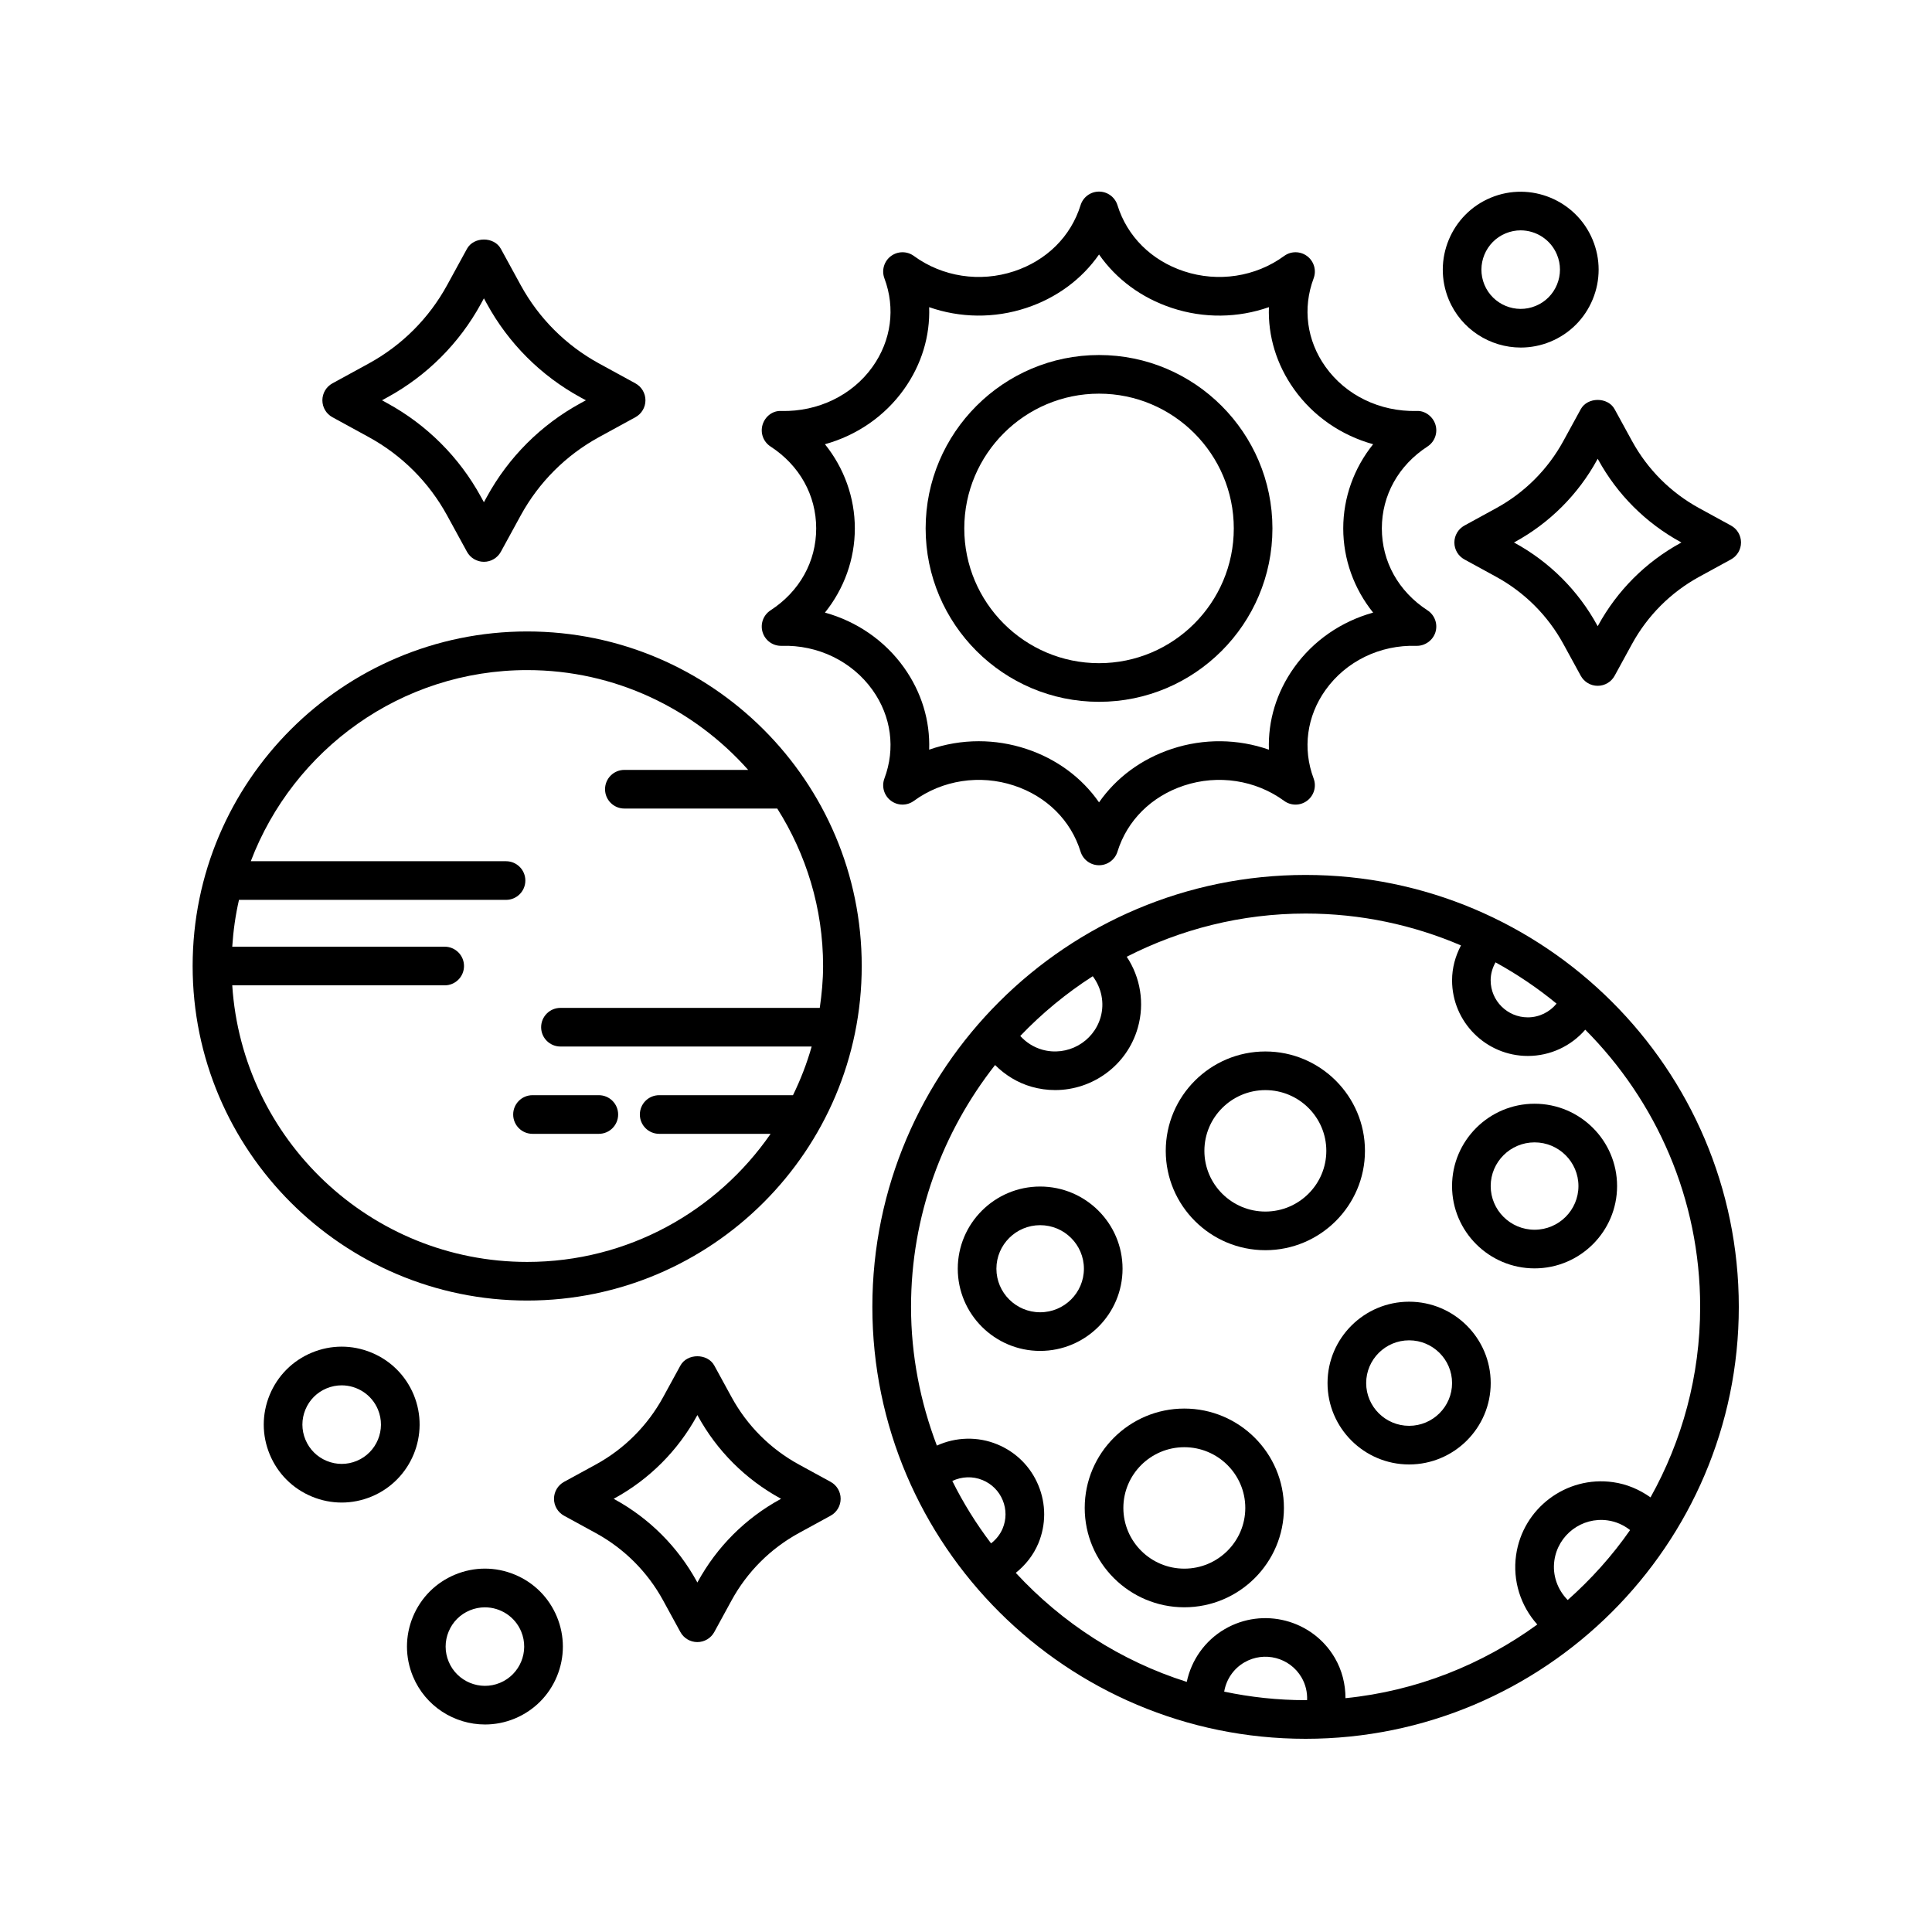
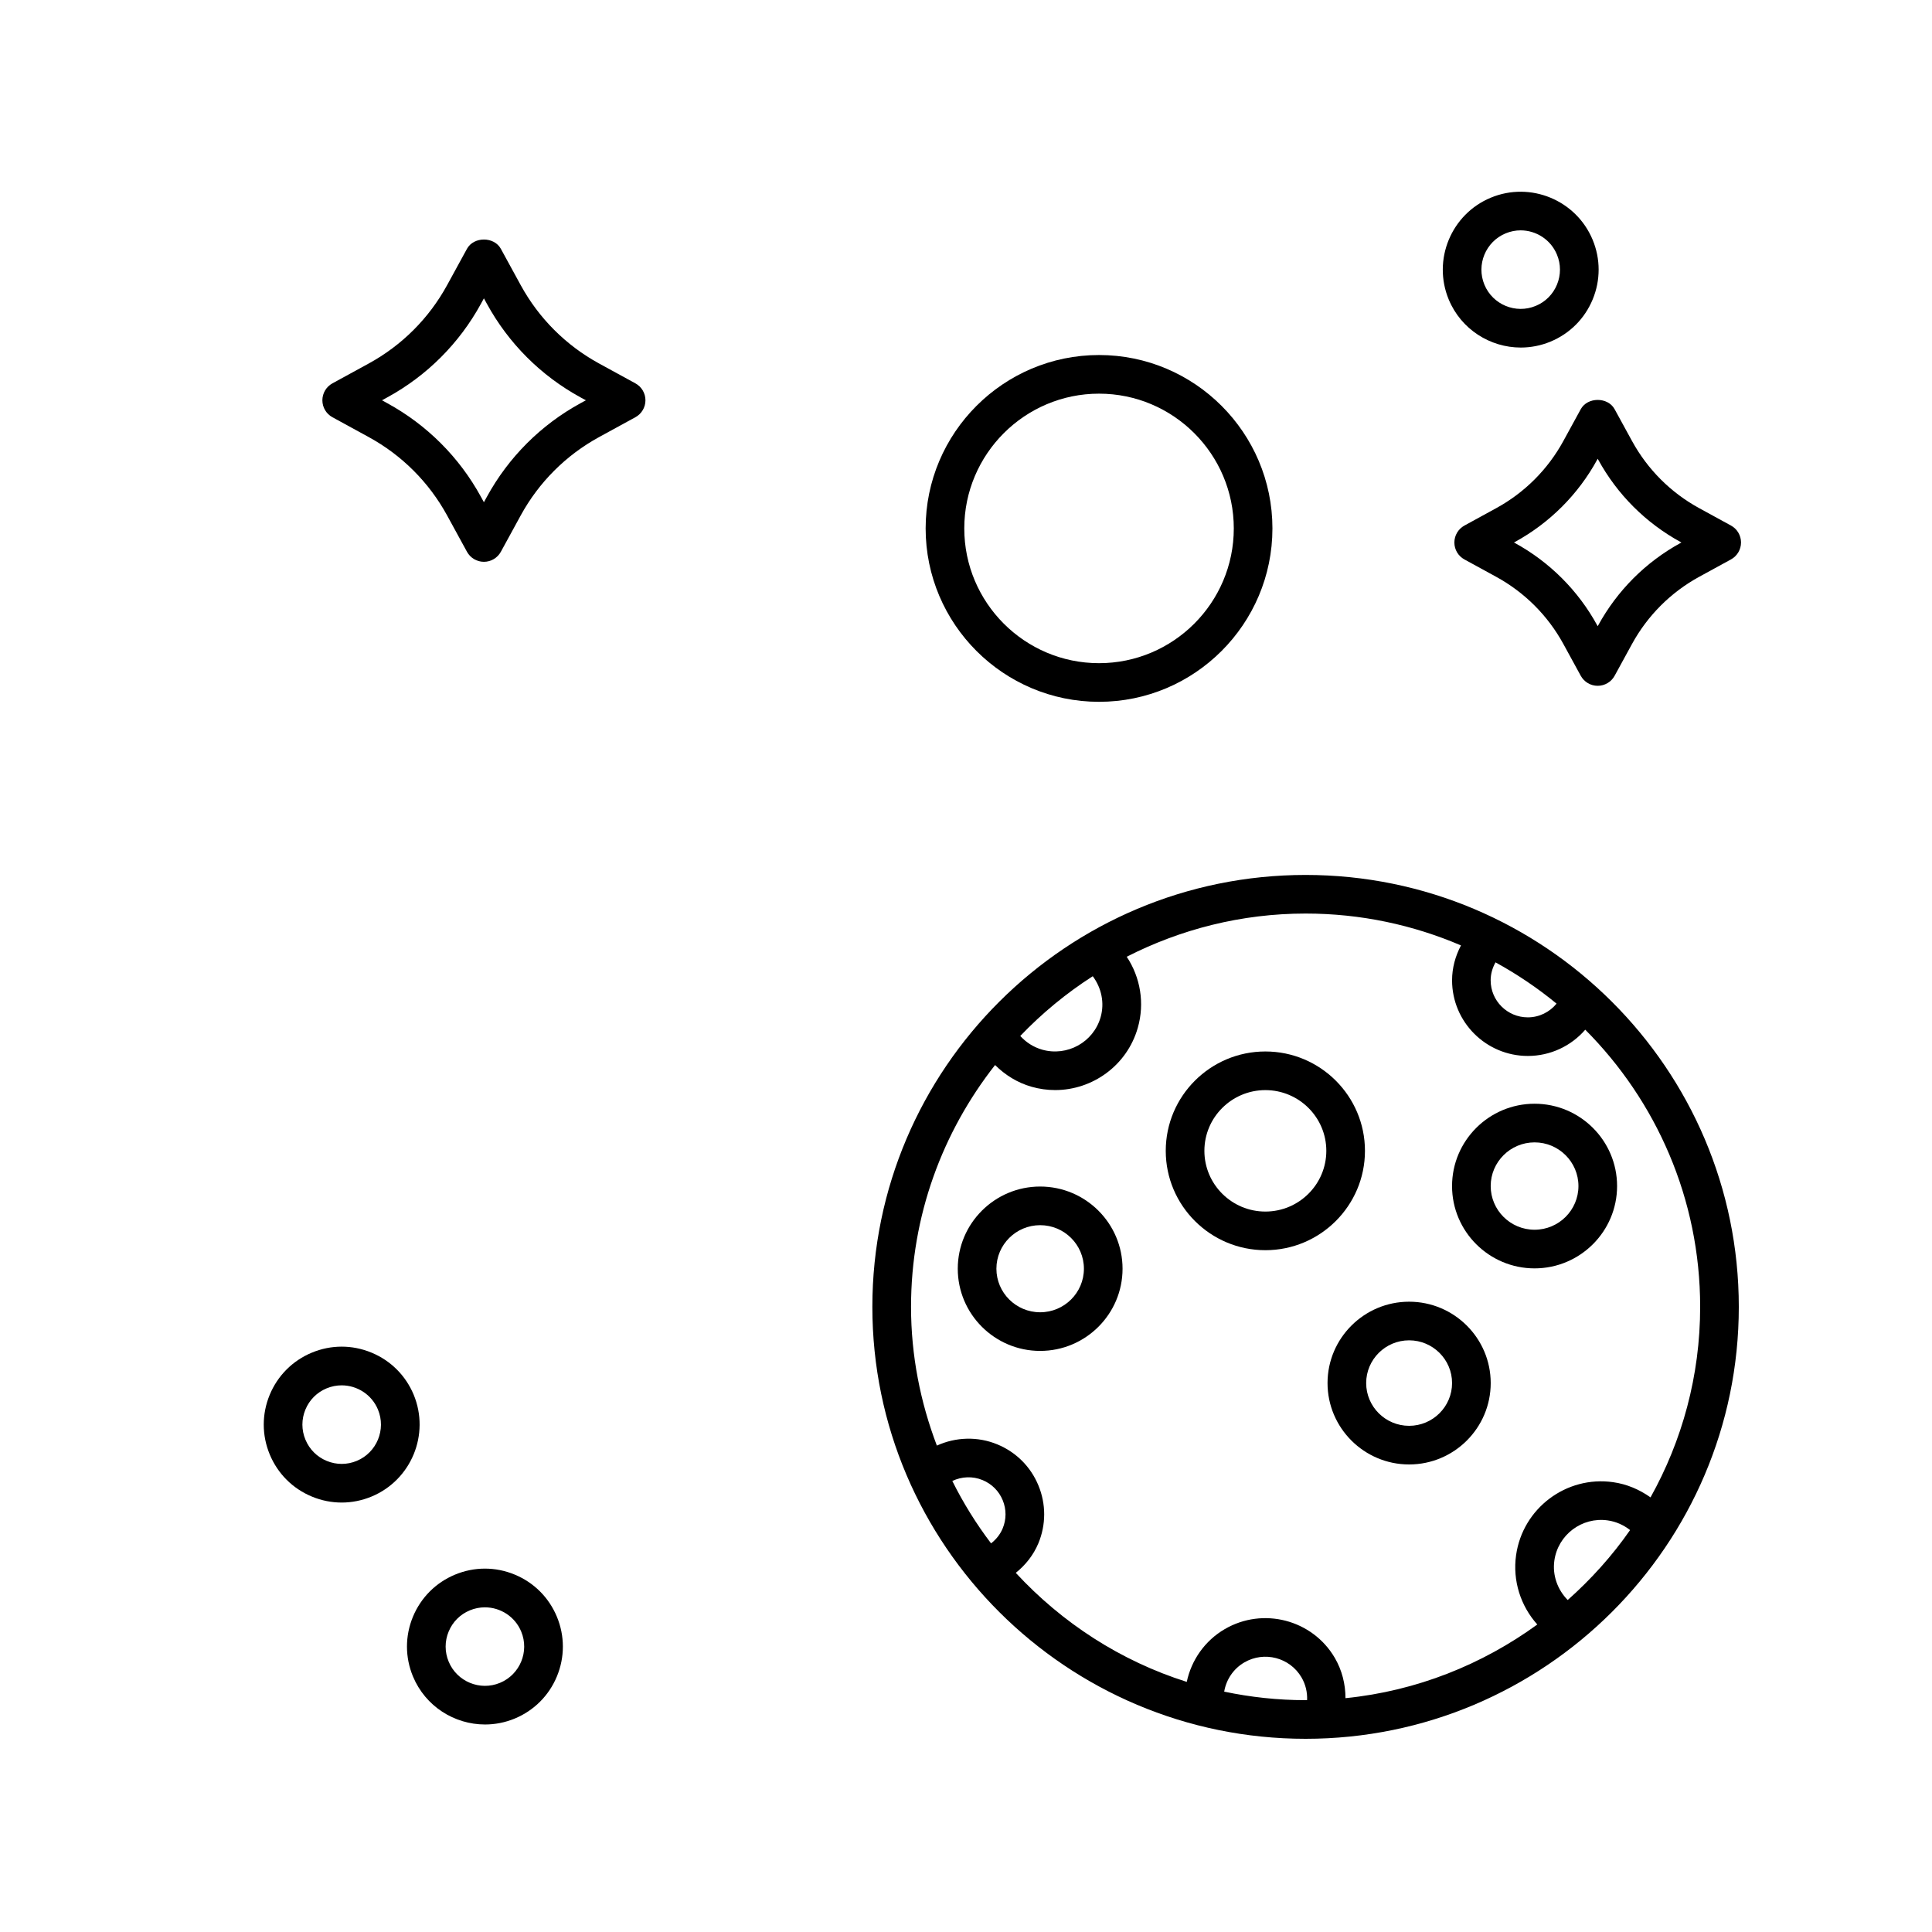
<svg xmlns="http://www.w3.org/2000/svg" height="100px" width="100px" fill="#000000" version="1.1" x="0px" y="0px" viewBox="0 0 100 100" style="enable-background:new 0 0 100 100;" xml:space="preserve">
  <path d="M19.227,70.011c-0.998-0.413-2.093-0.411-3.087,0.002c-0.994,0.413-1.769,1.189-2.181,2.184  c-0.411,0.996-0.41,2.092,0.003,3.086s1.188,1.77,2.185,2.181c0.496,0.206,1.018,0.308,1.54,0.308c0.523,0,1.047-0.104,1.546-0.311  c2.053-0.853,3.03-3.217,2.179-5.271c0,0,0,0,0,0C20.997,71.196,20.222,70.422,19.227,70.011z M18.465,75.615  c-0.5,0.208-1.053,0.209-1.555,0.001s-0.893-0.598-1.101-1.1c-0.209-0.501-0.209-1.054-0.002-1.555  c0.207-0.502,0.598-0.893,1.1-1.101c0.254-0.105,0.518-0.155,0.776-0.155c0.797,0,1.556,0.472,1.88,1.253  C19.993,73.993,19.5,75.185,18.465,75.615z" />
  <path d="M78.716,17.989c0.514,0,1.037-0.099,1.541-0.308c0.994-0.413,1.769-1.189,2.181-2.185c0.411-0.996,0.41-2.092-0.003-3.086  c-0.853-2.053-3.219-3.031-5.271-2.178c-2.053,0.853-3.029,3.217-2.178,5.271C75.629,17.052,77.134,17.989,78.716,17.989z   M77.931,12.079c0.254-0.105,0.517-0.156,0.776-0.156c0.797,0,1.556,0.473,1.88,1.254c0.209,0.501,0.209,1.053,0.002,1.555  s-0.598,0.893-1.1,1.101c-1.033,0.43-2.227-0.062-2.656-1.097S76.896,12.509,77.931,12.079z" />
  <path d="M26.64,81.5c-0.997-0.413-2.092-0.411-3.087,0.002c-0.994,0.413-1.769,1.189-2.181,2.184  c-0.411,0.996-0.41,2.092,0.003,3.087c0.645,1.549,2.148,2.486,3.73,2.486c0.515,0,1.037-0.099,1.541-0.308  c0.994-0.413,1.769-1.189,2.181-2.184c0.411-0.996,0.41-2.092-0.003-3.087C28.41,82.685,27.635,81.911,26.64,81.5z M25.879,87.104  c-1.033,0.429-2.227-0.062-2.656-1.098c-0.209-0.501-0.209-1.054-0.002-1.555c0.207-0.502,0.598-0.893,1.1-1.101  c0.254-0.105,0.518-0.155,0.776-0.155c0.798,0,1.556,0.472,1.88,1.253C27.407,85.482,26.914,86.674,25.879,87.104z" />
  <path d="M17.207,21.596l1.884,1.03c1.712,0.937,3.112,2.337,4.049,4.049l1.03,1.884c0.175,0.32,0.512,0.52,0.877,0.52  s0.702-0.2,0.877-0.52l1.03-1.884c0.937-1.712,2.337-3.112,4.049-4.049l1.884-1.03c0.321-0.175,0.521-0.512,0.521-0.877  s-0.199-0.702-0.521-0.877l-1.884-1.03c-1.712-0.937-3.112-2.336-4.049-4.049l-1.03-1.884c-0.35-0.641-1.404-0.641-1.754,0  l-1.03,1.884c-0.937,1.712-2.337,3.112-4.049,4.049l-1.884,1.03c-0.321,0.175-0.521,0.512-0.521,0.877S16.886,21.421,17.207,21.596z   M20.05,20.566c2.049-1.12,3.724-2.795,4.844-4.844l0.153-0.28l0.153,0.28c1.12,2.048,2.795,3.724,4.844,4.844l0.279,0.153  l-0.279,0.153c-2.049,1.121-3.724,2.796-4.844,4.844l-0.153,0.28l-0.153-0.28c-1.12-2.048-2.795-3.723-4.844-4.844l-0.279-0.153  L20.05,20.566z" />
  <path d="M81.819,21.181l-0.899,1.644c-0.804,1.472-2.007,2.675-3.479,3.479l-1.643,0.899c-0.32,0.176-0.52,0.512-0.52,0.877  c0,0.366,0.199,0.702,0.521,0.877l1.643,0.898c1.472,0.805,2.675,2.008,3.479,3.479l0.898,1.643c0.175,0.32,0.512,0.52,0.877,0.52  s0.702-0.199,0.877-0.52l0.899-1.644c0.805-1.471,2.008-2.674,3.479-3.479l1.643-0.898c0.321-0.175,0.521-0.512,0.521-0.877  c0-0.365-0.199-0.702-0.52-0.877l-1.644-0.899c-1.472-0.804-2.675-2.007-3.479-3.479l-0.899-1.643  C83.224,20.539,82.169,20.54,81.819,21.181z M86.992,28.058l0.04,0.021l-0.039,0.021c-1.809,0.989-3.286,2.467-4.274,4.274  l-0.022,0.04l-0.021-0.039c-0.988-1.808-2.466-3.286-4.274-4.275l-0.039-0.021l0.039-0.021c1.809-0.988,3.287-2.466,4.274-4.274  l0.021-0.04l0.021,0.039C83.706,25.592,85.185,27.07,86.992,28.058z" />
-   <path d="M42.992,76.7l-1.643-0.898c-1.472-0.805-2.675-2.008-3.479-3.479l-0.898-1.643c-0.35-0.641-1.404-0.641-1.754,0  l-0.898,1.643c-0.806,1.472-2.009,2.675-3.479,3.479L29.196,76.7c-0.321,0.175-0.521,0.512-0.521,0.877s0.199,0.702,0.521,0.877  l1.643,0.898c1.472,0.805,2.675,2.008,3.48,3.479l0.898,1.643c0.175,0.32,0.512,0.52,0.877,0.52s0.702-0.2,0.877-0.52l0.898-1.644  c0.805-1.471,2.008-2.674,3.479-3.479l1.643-0.898c0.321-0.175,0.521-0.512,0.521-0.877S43.313,76.875,42.992,76.7z M40.391,77.598  c-1.809,0.989-3.286,2.467-4.274,4.274l-0.021,0.039l-0.021-0.039c-0.989-1.808-2.467-3.286-4.274-4.274l-0.038-0.021l0.039-0.021  c1.807-0.989,3.284-2.467,4.273-4.274l0.021-0.039l0.021,0.038c0.988,1.808,2.466,3.286,4.274,4.275l0.038,0.021L40.391,77.598z" />
-   <path d="M27.287,67.316c9.548,0,17.316-7.768,17.316-17.316s-7.769-17.316-17.316-17.316S9.971,40.452,9.971,50  S17.739,67.316,27.287,67.316z M27.287,34.684c4.55,0,8.63,2.005,11.438,5.166h-6.408c-0.553,0-1,0.448-1,1s0.447,1,1,1h7.914  c1.494,2.364,2.372,5.154,2.372,8.151c0,0.738-0.07,1.457-0.172,2.167H29.009c-0.553,0-1,0.448-1,1s0.447,1,1,1h13.003  c-0.248,0.875-0.574,1.715-0.967,2.519h-6.926c-0.553,0-1,0.448-1,1s0.447,1,1,1h5.768c-2.766,4-7.38,6.63-12.6,6.63  c-8.108,0-14.747-6.338-15.266-14.316h10.996c0.553,0,1-0.448,1-1s-0.447-1-1-1H12.021c0.054-0.828,0.168-1.637,0.349-2.424h13.822  c0.553,0,1-0.448,1-1s-0.447-1-1-1H12.981C15.178,38.804,20.754,34.684,27.287,34.684z" />
-   <path d="M26.562,57.687c0,0.552,0.447,1,1,1h3.433c0.553,0,1-0.448,1-1s-0.447-1-1-1h-3.433  C27.01,56.687,26.562,57.134,26.562,57.687z" />
  <path d="M67.577,45.287c-12.364,0-22.424,10.029-22.424,22.356S55.213,90,67.577,90S90,79.971,90,67.644  S79.941,45.287,67.577,45.287z M77.408,49.811c1.12,0.616,2.18,1.33,3.159,2.137c-0.36,0.44-0.901,0.71-1.488,0.71  c-1.061,0-1.923-0.859-1.923-1.915C77.156,50.41,77.249,50.094,77.408,49.811z M56.561,50.529c0.451,0.602,0.619,1.381,0.406,2.124  c-0.372,1.295-1.732,2.043-3.025,1.677c-0.444-0.127-0.83-0.375-1.133-0.709C53.931,52.448,55.188,51.41,56.561,50.529z   M51.898,79.112c-0.13,0.312-0.341,0.571-0.601,0.772c-0.765-1.008-1.437-2.087-2.006-3.229c0.485-0.231,1.054-0.259,1.567-0.046  c0.476,0.197,0.845,0.566,1.041,1.04C52.095,78.123,52.094,78.642,51.898,79.112z M52.577,81.411  c0.503-0.405,0.913-0.917,1.169-1.53c0.4-0.965,0.401-2.028,0.002-2.995c-0.399-0.968-1.154-1.722-2.124-2.124  c-1.024-0.424-2.157-0.382-3.132,0.062c-0.85-2.237-1.337-4.651-1.337-7.182c0-4.721,1.635-9.059,4.35-12.516  c0.524,0.519,1.16,0.917,1.89,1.125c0.406,0.116,0.816,0.171,1.22,0.171c1.934,0,3.719-1.272,4.276-3.22  c0.365-1.271,0.138-2.614-0.572-3.681c2.783-1.419,5.925-2.236,9.26-2.236c2.854,0,5.571,0.591,8.041,1.65  c-0.291,0.553-0.461,1.164-0.461,1.806c0,2.159,1.76,3.915,3.923,3.915c1.159,0,2.237-0.511,2.971-1.359  C85.724,56.982,88,62.052,88,67.644c0,3.576-0.937,6.936-2.569,9.86c-0.572-0.405-1.225-0.688-1.939-0.787  c-2.423-0.344-4.679,1.355-5.02,3.78c-0.186,1.319,0.235,2.626,1.099,3.587c-2.848,2.07-6.238,3.441-9.929,3.813  c-0.001-0.726-0.177-1.443-0.554-2.088c-1.158-1.977-3.714-2.642-5.694-1.487c-1.031,0.601-1.728,1.604-1.967,2.732  C57.992,85.969,54.962,83.991,52.577,81.411z M67.577,88c-1.445,0-2.853-0.155-4.213-0.441c0.104-0.622,0.475-1.182,1.039-1.511  c1.029-0.602,2.358-0.257,2.961,0.771c0.212,0.362,0.309,0.768,0.291,1.177C67.628,87.996,67.603,88,67.577,88z M81.144,82.817  c-0.526-0.534-0.798-1.28-0.691-2.042c0.188-1.333,1.423-2.269,2.762-2.079c0.431,0.06,0.824,0.239,1.158,0.5  C83.446,80.531,82.356,81.739,81.144,82.817z" />
  <path d="M58.103,65.669c0-2.346-1.913-4.254-4.265-4.254c-2.351,0-4.264,1.908-4.264,4.254s1.913,4.254,4.264,4.254  C56.189,69.923,58.103,68.015,58.103,65.669z M53.838,67.923c-1.248,0-2.264-1.011-2.264-2.254s1.016-2.254,2.264-2.254  c1.249,0,2.265,1.011,2.265,2.254S55.087,67.923,53.838,67.923z" />
  <path d="M68.713,71.588c0,2.322,1.895,4.212,4.223,4.212s4.223-1.89,4.223-4.212c0-2.323-1.895-4.212-4.223-4.212  S68.713,69.265,68.713,71.588z M72.936,69.375c1.226,0,2.223,0.993,2.223,2.212S74.161,73.8,72.936,73.8s-2.223-0.992-2.223-2.212  S71.71,69.375,72.936,69.375z" />
  <path d="M79.429,65.651c2.355,0,4.271-1.911,4.271-4.261s-1.916-4.261-4.271-4.261c-2.354,0-4.271,1.911-4.271,4.261  S77.074,65.651,79.429,65.651z M79.429,59.129c1.253,0,2.271,1.014,2.271,2.261s-1.019,2.261-2.271,2.261  c-1.252,0-2.271-1.014-2.271-2.261S78.177,59.129,79.429,59.129z" />
-   <path d="M66.456,78.05c0-2.836-2.313-5.143-5.156-5.143s-5.155,2.307-5.155,5.143c0,2.835,2.312,5.143,5.155,5.143  S66.456,80.886,66.456,78.05z M58.145,78.05c0-1.733,1.415-3.143,3.155-3.143s3.156,1.41,3.156,3.143s-1.416,3.143-3.156,3.143  S58.145,79.783,58.145,78.05z" />
  <path d="M65.495,64.71c2.843,0,5.155-2.307,5.155-5.143c0-2.836-2.312-5.143-5.155-5.143s-5.156,2.307-5.156,5.143  C60.339,62.403,62.652,64.71,65.495,64.71z M65.495,56.424c1.74,0,3.155,1.41,3.155,3.143s-1.415,3.143-3.155,3.143  s-3.156-1.41-3.156-3.143S63.755,56.424,65.495,56.424z" />
-   <path d="M39.883,31.591c-0.376,0.244-0.543,0.708-0.41,1.135c0.134,0.427,0.527,0.712,0.981,0.703  c1.882-0.061,3.653,0.805,4.708,2.286c0.972,1.362,1.195,3.032,0.615,4.58c-0.155,0.414-0.02,0.88,0.332,1.147  c0.353,0.268,0.838,0.272,1.194,0.011c1.479-1.081,3.42-1.376,5.184-0.792c1.688,0.558,2.942,1.804,3.443,3.42  c0.13,0.418,0.517,0.704,0.955,0.704s0.825-0.285,0.955-0.704c0.501-1.616,1.756-2.862,3.443-3.42  c1.764-0.584,3.705-0.288,5.184,0.792c0.356,0.262,0.842,0.257,1.194-0.011c0.352-0.267,0.487-0.733,0.332-1.147  c-0.58-1.548-0.356-3.218,0.615-4.58c1.055-1.481,2.815-2.347,4.708-2.286c0.429,0.01,0.848-0.275,0.981-0.703  c0.133-0.427-0.034-0.891-0.41-1.135c-1.502-0.977-2.363-2.522-2.363-4.24s0.861-3.263,2.363-4.24  c0.376-0.244,0.543-0.708,0.41-1.135c-0.134-0.428-0.554-0.735-0.981-0.703c-1.893,0.039-3.653-0.806-4.708-2.286  c-0.972-1.362-1.195-3.032-0.615-4.58c0.155-0.414,0.02-0.88-0.332-1.147c-0.353-0.267-0.838-0.272-1.194-0.011  c-1.48,1.081-3.417,1.376-5.185,0.792c-1.687-0.558-2.941-1.804-3.442-3.42c-0.13-0.418-0.517-0.704-0.955-0.704  s-0.825,0.285-0.955,0.704c-0.501,1.616-1.756,2.862-3.442,3.42c-1.768,0.584-3.706,0.289-5.185-0.792  c-0.356-0.261-0.842-0.256-1.194,0.011c-0.352,0.267-0.487,0.733-0.332,1.147c0.58,1.548,0.356,3.218-0.615,4.58  c-1.055,1.481-2.826,2.325-4.708,2.286c-0.453-0.032-0.848,0.275-0.981,0.703c-0.133,0.427,0.034,0.891,0.41,1.135  c1.502,0.977,2.363,2.522,2.363,4.24S41.385,30.614,39.883,31.591z M42.699,22.993c1.646-0.456,3.095-1.446,4.092-2.845  c0.913-1.281,1.355-2.758,1.302-4.249c1.598,0.56,3.367,0.589,5.023,0.041c1.577-0.521,2.881-1.491,3.77-2.768  c0.889,1.276,2.192,2.246,3.77,2.768c1.656,0.549,3.426,0.52,5.023-0.042c-0.054,1.491,0.389,2.968,1.302,4.25  c0.997,1.399,2.446,2.389,4.092,2.845c-0.991,1.233-1.547,2.76-1.547,4.358s0.556,3.125,1.547,4.358  c-1.646,0.456-3.095,1.446-4.092,2.845c-0.913,1.281-1.355,2.758-1.302,4.25c-1.599-0.562-3.369-0.589-5.023-0.042  c-1.577,0.521-2.88,1.491-3.77,2.768c-0.89-1.277-2.192-2.247-3.77-2.768c-0.803-0.265-1.631-0.396-2.454-0.396  c-0.876,0-1.745,0.148-2.569,0.437c0.054-1.491-0.389-2.968-1.302-4.25c-0.997-1.399-2.446-2.389-4.092-2.845  c0.991-1.233,1.547-2.76,1.547-4.358S43.69,24.226,42.699,22.993z" />
  <path d="M56.886,36.326c4.948,0,8.975-4.026,8.975-8.975s-4.026-8.975-8.975-8.975s-8.975,4.026-8.975,8.975  S51.938,36.326,56.886,36.326z M56.886,20.376c3.846,0,6.975,3.129,6.975,6.975s-3.129,6.975-6.975,6.975s-6.975-3.129-6.975-6.975  S53.04,20.376,56.886,20.376z" />
</svg>